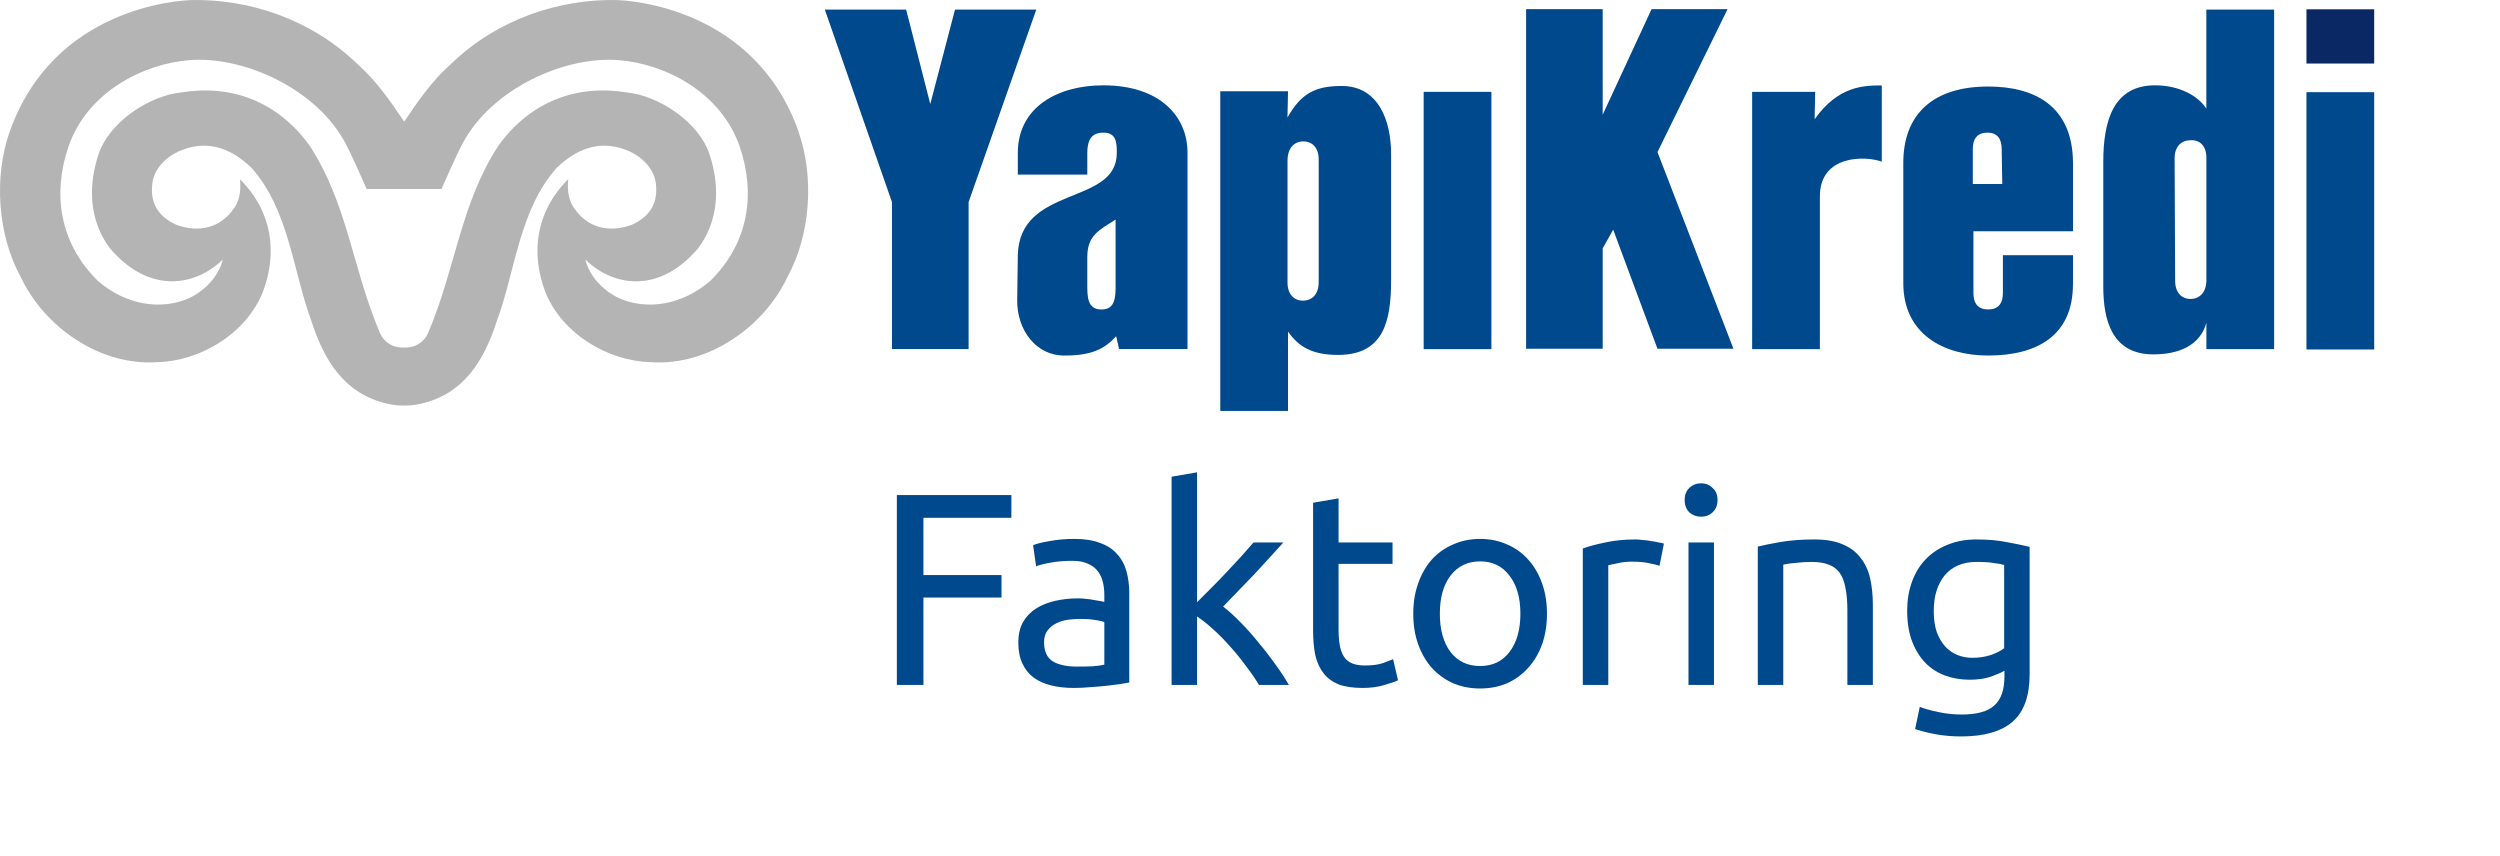
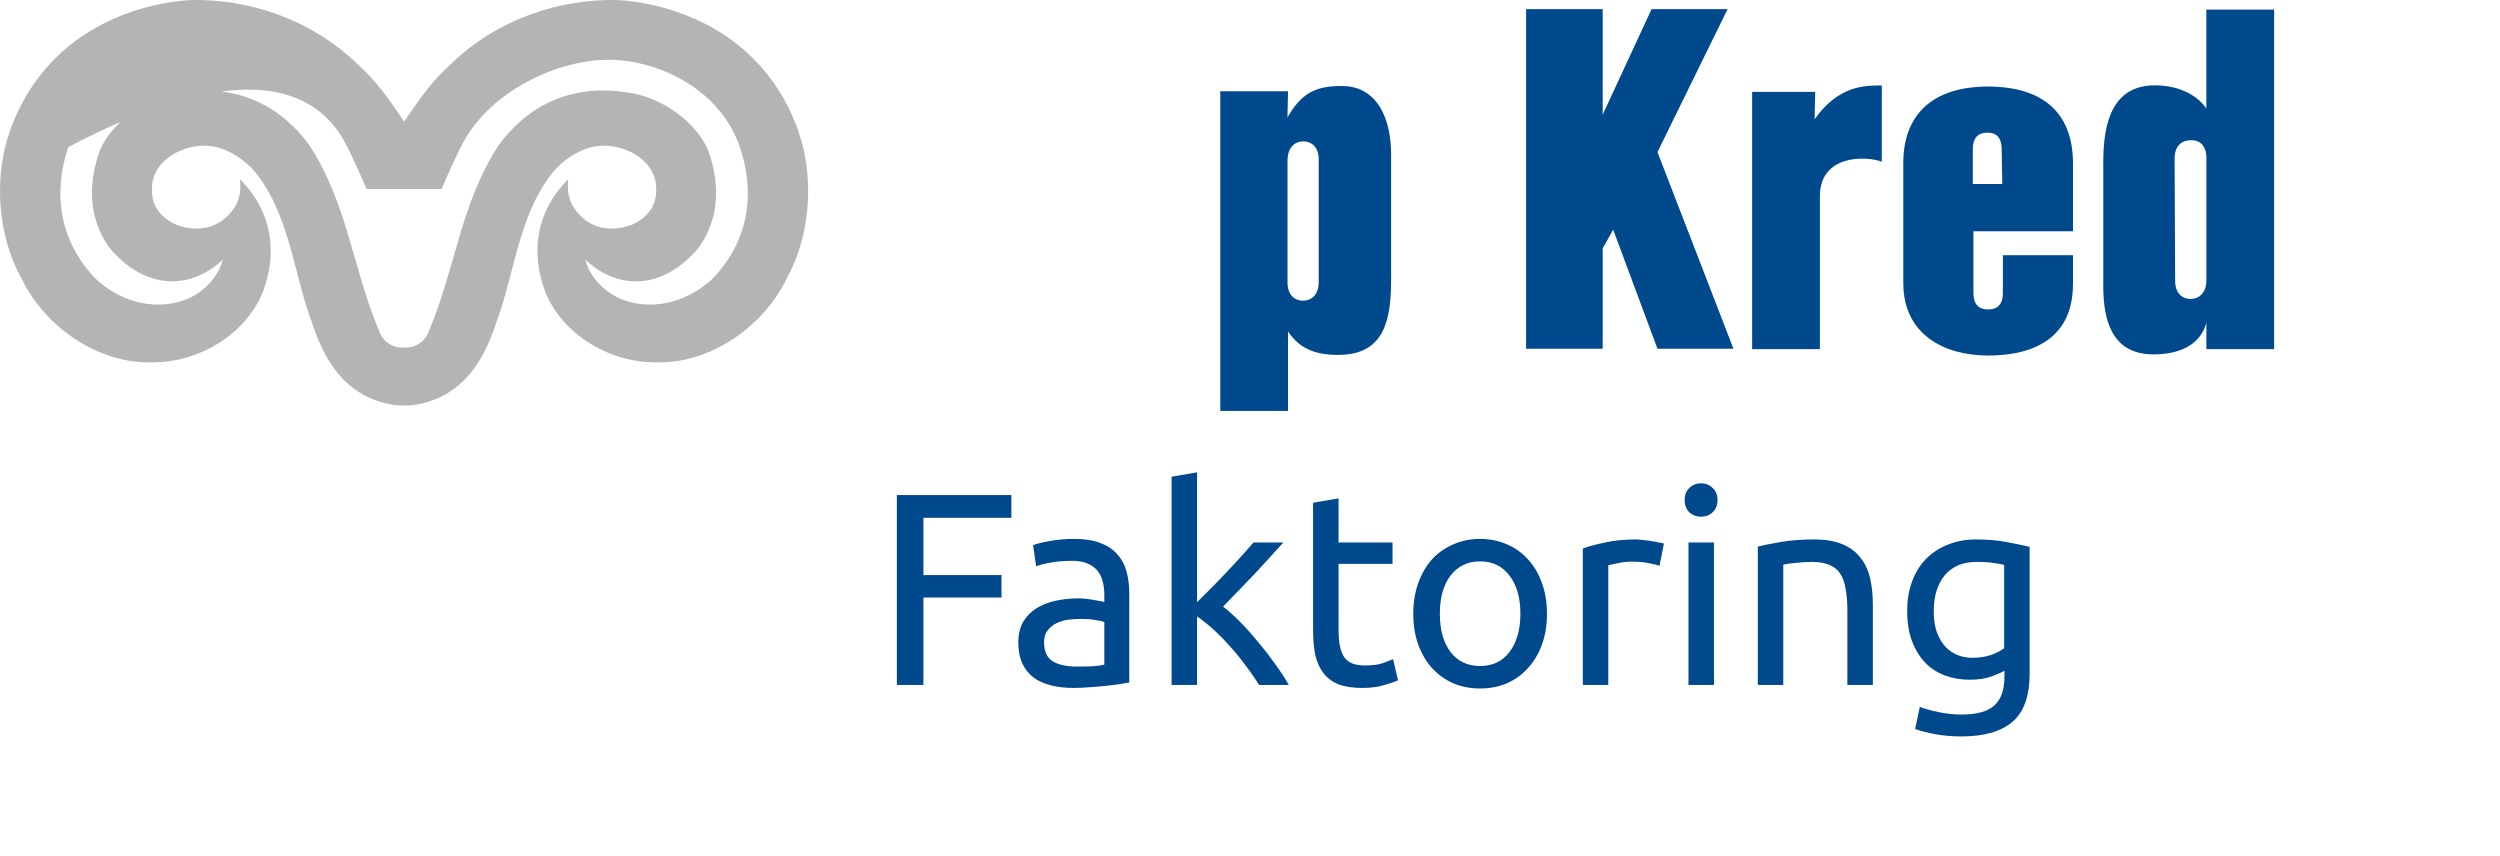
<svg xmlns="http://www.w3.org/2000/svg" width="146" height="50" viewBox="0 0 146 50" fill="none">
-   <path d="M138.653 0.543H134.697V3.711H138.653V0.543Z" fill="#0A2864" />
-   <path d="M65.15 12.825C64.186 13.439 63.499 13.744 63.499 15.003V16.845C63.499 17.729 63.74 18.072 64.325 18.072C64.909 18.072 65.15 17.729 65.15 16.845V12.825ZM65.355 20.387L65.185 19.637C64.495 20.387 63.74 20.763 62.192 20.763C60.542 20.798 59.37 19.297 59.405 17.49L59.44 14.933C59.511 10.777 65.221 12.036 65.221 8.939C65.221 8.29 65.185 7.746 64.427 7.746C63.669 7.746 63.499 8.29 63.499 8.939V10.198H59.44V8.939C59.44 6.245 61.781 4.983 64.427 4.983C67.802 4.983 69.35 6.856 69.35 8.901V20.384H65.359L65.355 20.387Z" fill="#00498D" />
  <path d="M77.012 9.314C77.012 8.63 76.636 8.258 76.116 8.258C75.567 8.258 75.191 8.665 75.191 9.381V16.501C75.191 17.182 75.567 17.557 76.084 17.557C76.636 17.557 77.012 17.182 77.012 16.466V9.311V9.314ZM81.241 16.339C81.241 18.724 80.83 20.727 78.145 20.727C76.633 20.727 75.84 20.254 75.22 19.363V24H71.264V5.329H75.22L75.188 6.862C75.978 5.466 76.8 5.021 78.351 5.021C80.518 5.021 81.241 7.066 81.241 9.009V16.339Z" fill="#00498D" />
-   <path d="M87.098 5.364H83.142V20.39H87.098V5.364Z" fill="#00498D" />
  <path d="M96.796 20.365L94.21 13.413L93.597 14.504V20.365H89.124V0.534H93.597V6.697L96.452 0.534H100.89L96.796 8.882L101.233 20.365H96.796Z" fill="#00498D" />
  <path d="M109.926 9.451C108.931 9.076 106.281 9.044 106.281 11.461V20.39H102.325V5.364H106.008L105.973 6.964C107.351 5.021 108.831 4.989 109.897 4.989V9.451H109.929H109.926Z" fill="#00498D" />
  <path d="M116.898 8.697C116.898 8.087 116.622 7.746 116.073 7.746C115.488 7.746 115.212 8.087 115.212 8.697V10.745H116.933L116.898 8.697ZM121.06 16.603C121.06 19.599 118.963 20.763 116.108 20.763C113.494 20.763 111.153 19.5 111.153 16.536V9.514C111.153 6.652 112.91 5.053 116.108 5.053C118.722 5.053 121.063 6.109 121.063 9.553V13.506H115.248V17.115C115.248 17.729 115.521 18.072 116.108 18.072C116.696 18.072 116.969 17.729 116.969 17.115V14.902H121.063V16.635V16.603H121.06Z" fill="#00498D" />
  <path d="M128.853 9.212C128.853 8.532 128.48 8.156 127.925 8.191C127.376 8.191 126.997 8.567 126.997 9.247L127.029 16.403C127.029 17.086 127.408 17.458 127.925 17.458C128.477 17.458 128.853 17.048 128.853 16.368V9.212ZM128.853 20.387V18.855C128.48 20.181 127.238 20.696 125.757 20.696C123.314 20.696 122.832 18.651 122.832 16.743V9.448C122.832 7.062 123.416 4.983 125.857 4.983C127.27 4.983 128.371 5.596 128.85 6.344V0.559H132.809V20.39H128.85L128.853 20.387Z" fill="#00498D" />
-   <path d="M138.653 5.383H134.697V20.41H138.653V5.383Z" fill="#00498D" />
-   <path d="M56.566 11.801V20.387H52.09V11.801L48.169 0.559H52.918L54.328 6.077L55.773 0.559H60.519L56.566 11.801Z" fill="#00498D" />
-   <path d="M23.61 0.003V0.009H23.613C23.613 0.009 23.613 0.009 23.61 0.003ZM46.647 7.711C44.087 0.425 36.753 0.025 35.998 0.003C32.723 -0.061 29.095 1.068 26.336 3.736C25.228 4.725 24.435 5.867 23.603 7.104C22.772 5.867 21.979 4.722 20.871 3.736C18.106 1.068 14.477 -0.058 11.202 0.003C10.447 0.025 3.119 0.425 0.557 7.714C-0.358 10.322 -0.15 13.709 1.215 16.186C2.564 19.052 5.791 21.386 9.195 21.151C11.667 21.087 14.365 19.526 15.36 17.029C16.195 14.787 15.938 12.389 14.012 10.465C14.06 10.958 14.082 11.632 13.594 12.262C12.817 13.327 11.587 13.591 10.319 13.137C9.198 12.631 8.777 11.833 8.89 10.767C8.97 9.861 9.702 9.168 10.463 8.827C11.953 8.188 13.328 8.513 14.67 9.782C16.869 12.214 17.126 15.903 18.17 18.702C18.909 21.008 20.081 23.008 22.646 23.583C22.958 23.653 23.276 23.688 23.597 23.685H23.6C23.924 23.688 24.239 23.653 24.551 23.583C27.12 23.011 28.292 21.008 29.03 18.702C30.074 15.903 30.331 12.214 32.53 9.782C33.873 8.513 35.247 8.188 36.734 8.827C37.498 9.168 38.227 9.861 38.307 10.767C38.42 11.833 37.999 12.631 36.878 13.137C35.61 13.591 34.383 13.327 33.606 12.262C33.118 11.632 33.141 10.958 33.185 10.465C31.259 12.389 31.002 14.79 31.837 17.029C32.832 19.526 35.53 21.087 38.002 21.151C41.406 21.386 44.633 19.052 45.982 16.186C47.347 13.709 47.556 10.322 46.64 7.714M41.467 16.412C39.913 17.764 37.839 18.164 36.156 17.414C35.144 16.94 34.406 16.062 34.181 15.156C35.594 16.552 38.15 17.261 40.488 14.816C40.488 14.816 42.681 12.806 41.438 9.018C40.822 7.142 38.5 5.584 36.573 5.393C33.699 4.932 30.983 5.902 29.107 8.509C26.892 11.896 26.612 15.665 25.007 19.433C24.734 20.053 24.169 20.327 23.594 20.295H23.59C23.019 20.327 22.454 20.053 22.184 19.433C20.578 15.665 20.299 11.896 18.083 8.509C16.208 5.902 13.491 4.932 10.617 5.393C8.691 5.584 6.369 7.145 5.752 9.018C4.51 12.806 6.703 14.816 6.703 14.816C9.044 17.258 11.597 16.549 13.013 15.156C12.788 16.062 12.05 16.94 11.038 17.414C9.352 18.164 7.281 17.767 5.724 16.412C3.428 14.154 3.084 11.257 3.99 8.589C5.091 5.348 8.405 3.723 11.038 3.517C14.153 3.246 18.456 5.138 20.174 8.366C20.575 9.114 21.413 11.038 21.413 11.038H23.597H25.784C25.784 11.038 26.622 9.111 27.023 8.366C28.741 5.138 33.041 3.246 36.159 3.517C38.792 3.723 42.103 5.345 43.208 8.589C44.116 11.257 43.77 14.154 41.474 16.412" fill="#B4B4B4" />
+   <path d="M23.61 0.003V0.009H23.613C23.613 0.009 23.613 0.009 23.61 0.003ZM46.647 7.711C44.087 0.425 36.753 0.025 35.998 0.003C32.723 -0.061 29.095 1.068 26.336 3.736C25.228 4.725 24.435 5.867 23.603 7.104C22.772 5.867 21.979 4.722 20.871 3.736C18.106 1.068 14.477 -0.058 11.202 0.003C10.447 0.025 3.119 0.425 0.557 7.714C-0.358 10.322 -0.15 13.709 1.215 16.186C2.564 19.052 5.791 21.386 9.195 21.151C11.667 21.087 14.365 19.526 15.36 17.029C16.195 14.787 15.938 12.389 14.012 10.465C14.06 10.958 14.082 11.632 13.594 12.262C12.817 13.327 11.587 13.591 10.319 13.137C9.198 12.631 8.777 11.833 8.89 10.767C8.97 9.861 9.702 9.168 10.463 8.827C11.953 8.188 13.328 8.513 14.67 9.782C16.869 12.214 17.126 15.903 18.17 18.702C18.909 21.008 20.081 23.008 22.646 23.583C22.958 23.653 23.276 23.688 23.597 23.685H23.6C23.924 23.688 24.239 23.653 24.551 23.583C27.12 23.011 28.292 21.008 29.03 18.702C30.074 15.903 30.331 12.214 32.53 9.782C33.873 8.513 35.247 8.188 36.734 8.827C37.498 9.168 38.227 9.861 38.307 10.767C38.42 11.833 37.999 12.631 36.878 13.137C35.61 13.591 34.383 13.327 33.606 12.262C33.118 11.632 33.141 10.958 33.185 10.465C31.259 12.389 31.002 14.79 31.837 17.029C32.832 19.526 35.53 21.087 38.002 21.151C41.406 21.386 44.633 19.052 45.982 16.186C47.347 13.709 47.556 10.322 46.64 7.714M41.467 16.412C39.913 17.764 37.839 18.164 36.156 17.414C35.144 16.94 34.406 16.062 34.181 15.156C35.594 16.552 38.15 17.261 40.488 14.816C40.488 14.816 42.681 12.806 41.438 9.018C40.822 7.142 38.5 5.584 36.573 5.393C33.699 4.932 30.983 5.902 29.107 8.509C26.892 11.896 26.612 15.665 25.007 19.433C24.734 20.053 24.169 20.327 23.594 20.295H23.59C23.019 20.327 22.454 20.053 22.184 19.433C20.578 15.665 20.299 11.896 18.083 8.509C16.208 5.902 13.491 4.932 10.617 5.393C8.691 5.584 6.369 7.145 5.752 9.018C4.51 12.806 6.703 14.816 6.703 14.816C9.044 17.258 11.597 16.549 13.013 15.156C12.788 16.062 12.05 16.94 11.038 17.414C9.352 18.164 7.281 17.767 5.724 16.412C3.428 14.154 3.084 11.257 3.99 8.589C14.153 3.246 18.456 5.138 20.174 8.366C20.575 9.114 21.413 11.038 21.413 11.038H23.597H25.784C25.784 11.038 26.622 9.111 27.023 8.366C28.741 5.138 33.041 3.246 36.159 3.517C38.792 3.723 42.103 5.345 43.208 8.589C44.116 11.257 43.77 14.154 41.474 16.412" fill="#B4B4B4" />
  <path d="M52.376 40V28.912H59.064V30.24H53.928V33.584H58.488V34.896H53.928V40H52.376ZM62.877 38.928C63.229 38.928 63.539 38.923 63.805 38.912C64.083 38.891 64.312 38.859 64.493 38.816V36.336C64.387 36.283 64.211 36.24 63.965 36.208C63.731 36.165 63.443 36.144 63.101 36.144C62.877 36.144 62.637 36.16 62.381 36.192C62.136 36.224 61.907 36.293 61.693 36.4C61.491 36.496 61.32 36.635 61.181 36.816C61.043 36.987 60.973 37.216 60.973 37.504C60.973 38.037 61.144 38.411 61.485 38.624C61.827 38.827 62.291 38.928 62.877 38.928ZM62.749 31.472C63.347 31.472 63.848 31.552 64.253 31.712C64.669 31.861 65 32.08 65.245 32.368C65.501 32.645 65.683 32.981 65.789 33.376C65.896 33.76 65.949 34.187 65.949 34.656V39.856C65.821 39.877 65.64 39.909 65.405 39.952C65.181 39.984 64.925 40.016 64.637 40.048C64.349 40.08 64.035 40.107 63.693 40.128C63.363 40.16 63.032 40.176 62.701 40.176C62.232 40.176 61.8 40.128 61.405 40.032C61.011 39.936 60.669 39.787 60.381 39.584C60.093 39.371 59.869 39.093 59.709 38.752C59.549 38.411 59.469 38 59.469 37.52C59.469 37.061 59.56 36.667 59.741 36.336C59.933 36.005 60.189 35.739 60.509 35.536C60.829 35.333 61.203 35.184 61.629 35.088C62.056 34.992 62.504 34.944 62.973 34.944C63.123 34.944 63.277 34.955 63.437 34.976C63.597 34.987 63.747 35.008 63.885 35.04C64.035 35.061 64.163 35.083 64.269 35.104C64.376 35.125 64.451 35.141 64.493 35.152V34.736C64.493 34.491 64.467 34.251 64.413 34.016C64.36 33.771 64.264 33.557 64.125 33.376C63.987 33.184 63.795 33.035 63.549 32.928C63.315 32.811 63.005 32.752 62.621 32.752C62.131 32.752 61.699 32.789 61.325 32.864C60.963 32.928 60.691 32.997 60.509 33.072L60.333 31.84C60.525 31.755 60.845 31.675 61.293 31.6C61.741 31.515 62.227 31.472 62.749 31.472ZM71.429 35.424C71.749 35.669 72.085 35.973 72.437 36.336C72.799 36.699 73.151 37.093 73.493 37.52C73.845 37.936 74.175 38.363 74.485 38.8C74.794 39.227 75.055 39.627 75.269 40H73.525C73.301 39.627 73.039 39.248 72.741 38.864C72.453 38.469 72.149 38.096 71.829 37.744C71.509 37.381 71.183 37.051 70.853 36.752C70.522 36.453 70.207 36.203 69.909 36V40H68.421V27.84L69.909 27.584V35.168C70.165 34.912 70.447 34.629 70.757 34.32C71.066 34.011 71.37 33.696 71.669 33.376C71.967 33.056 72.25 32.752 72.517 32.464C72.783 32.165 73.013 31.904 73.205 31.68H74.949C74.703 31.947 74.437 32.24 74.149 32.56C73.861 32.88 73.562 33.205 73.253 33.536C72.943 33.856 72.629 34.181 72.309 34.512C71.999 34.832 71.706 35.136 71.429 35.424ZM78.172 31.68H81.324V32.928H78.172V36.768C78.172 37.184 78.204 37.531 78.268 37.808C78.332 38.075 78.428 38.288 78.556 38.448C78.684 38.597 78.844 38.704 79.036 38.768C79.228 38.832 79.452 38.864 79.708 38.864C80.156 38.864 80.513 38.816 80.78 38.72C81.057 38.613 81.249 38.539 81.356 38.496L81.644 39.728C81.495 39.803 81.233 39.893 80.86 40C80.487 40.117 80.06 40.176 79.58 40.176C79.015 40.176 78.545 40.107 78.172 39.968C77.809 39.819 77.516 39.6 77.292 39.312C77.068 39.024 76.908 38.672 76.812 38.256C76.727 37.829 76.684 37.339 76.684 36.784V29.36L78.172 29.104V31.68ZM90.343 35.84C90.343 36.501 90.247 37.099 90.055 37.632C89.863 38.165 89.591 38.624 89.239 39.008C88.897 39.392 88.487 39.691 88.007 39.904C87.527 40.107 87.004 40.208 86.439 40.208C85.873 40.208 85.351 40.107 84.871 39.904C84.391 39.691 83.975 39.392 83.623 39.008C83.281 38.624 83.015 38.165 82.823 37.632C82.631 37.099 82.535 36.501 82.535 35.84C82.535 35.189 82.631 34.597 82.823 34.064C83.015 33.52 83.281 33.056 83.623 32.672C83.975 32.288 84.391 31.995 84.871 31.792C85.351 31.579 85.873 31.472 86.439 31.472C87.004 31.472 87.527 31.579 88.007 31.792C88.487 31.995 88.897 32.288 89.239 32.672C89.591 33.056 89.863 33.52 90.055 34.064C90.247 34.597 90.343 35.189 90.343 35.84ZM88.791 35.84C88.791 34.901 88.577 34.16 88.151 33.616C87.735 33.061 87.164 32.784 86.439 32.784C85.713 32.784 85.137 33.061 84.711 33.616C84.295 34.16 84.087 34.901 84.087 35.84C84.087 36.779 84.295 37.525 84.711 38.08C85.137 38.624 85.713 38.896 86.439 38.896C87.164 38.896 87.735 38.624 88.151 38.08C88.577 37.525 88.791 36.779 88.791 35.84ZM95.508 31.504C95.636 31.504 95.78 31.515 95.94 31.536C96.111 31.547 96.276 31.568 96.436 31.6C96.596 31.621 96.74 31.648 96.868 31.68C97.007 31.701 97.108 31.723 97.172 31.744L96.916 33.04C96.799 32.997 96.602 32.949 96.324 32.896C96.058 32.832 95.711 32.8 95.284 32.8C95.007 32.8 94.73 32.832 94.452 32.896C94.186 32.949 94.01 32.987 93.924 33.008V40H92.436V32.032C92.788 31.904 93.226 31.787 93.748 31.68C94.271 31.563 94.858 31.504 95.508 31.504ZM100.096 40H98.608V31.68H100.096V40ZM99.344 30.176C99.078 30.176 98.848 30.091 98.656 29.92C98.475 29.739 98.384 29.499 98.384 29.2C98.384 28.901 98.475 28.667 98.656 28.496C98.848 28.315 99.078 28.224 99.344 28.224C99.611 28.224 99.835 28.315 100.016 28.496C100.208 28.667 100.304 28.901 100.304 29.2C100.304 29.499 100.208 29.739 100.016 29.92C99.835 30.091 99.611 30.176 99.344 30.176ZM102.655 31.92C102.996 31.835 103.45 31.744 104.015 31.648C104.58 31.552 105.231 31.504 105.967 31.504C106.628 31.504 107.178 31.6 107.615 31.792C108.052 31.973 108.399 32.235 108.655 32.576C108.922 32.907 109.108 33.307 109.215 33.776C109.322 34.245 109.375 34.763 109.375 35.328V40H107.887V35.648C107.887 35.136 107.85 34.699 107.775 34.336C107.711 33.973 107.599 33.68 107.439 33.456C107.279 33.232 107.066 33.072 106.799 32.976C106.532 32.869 106.202 32.816 105.807 32.816C105.647 32.816 105.482 32.821 105.311 32.832C105.14 32.843 104.975 32.859 104.815 32.88C104.666 32.891 104.527 32.907 104.399 32.928C104.282 32.949 104.196 32.965 104.143 32.976V40H102.655V31.92ZM117.059 39.168C116.931 39.253 116.68 39.365 116.307 39.504C115.944 39.632 115.517 39.696 115.027 39.696C114.525 39.696 114.051 39.616 113.603 39.456C113.165 39.296 112.781 39.051 112.451 38.72C112.12 38.379 111.859 37.957 111.667 37.456C111.475 36.955 111.379 36.357 111.379 35.664C111.379 35.056 111.469 34.501 111.651 34C111.832 33.488 112.093 33.051 112.435 32.688C112.787 32.315 113.213 32.027 113.715 31.824C114.216 31.611 114.781 31.504 115.411 31.504C116.104 31.504 116.707 31.557 117.219 31.664C117.741 31.76 118.179 31.851 118.531 31.936V39.36C118.531 40.64 118.2 41.568 117.539 42.144C116.877 42.72 115.875 43.008 114.531 43.008C114.008 43.008 113.512 42.965 113.043 42.88C112.584 42.795 112.184 42.693 111.843 42.576L112.115 41.28C112.413 41.397 112.776 41.499 113.203 41.584C113.64 41.68 114.093 41.728 114.562 41.728C115.448 41.728 116.083 41.552 116.467 41.2C116.861 40.848 117.059 40.288 117.059 39.52V39.168ZM117.043 32.992C116.893 32.949 116.691 32.912 116.435 32.88C116.189 32.837 115.853 32.816 115.427 32.816C114.627 32.816 114.008 33.077 113.571 33.6C113.144 34.123 112.931 34.816 112.931 35.68C112.931 36.16 112.989 36.571 113.107 36.912C113.235 37.253 113.4 37.536 113.603 37.76C113.816 37.984 114.056 38.149 114.323 38.256C114.6 38.363 114.883 38.416 115.171 38.416C115.565 38.416 115.928 38.363 116.259 38.256C116.589 38.139 116.851 38.005 117.043 37.856V32.992Z" fill="#00498D" />
</svg>